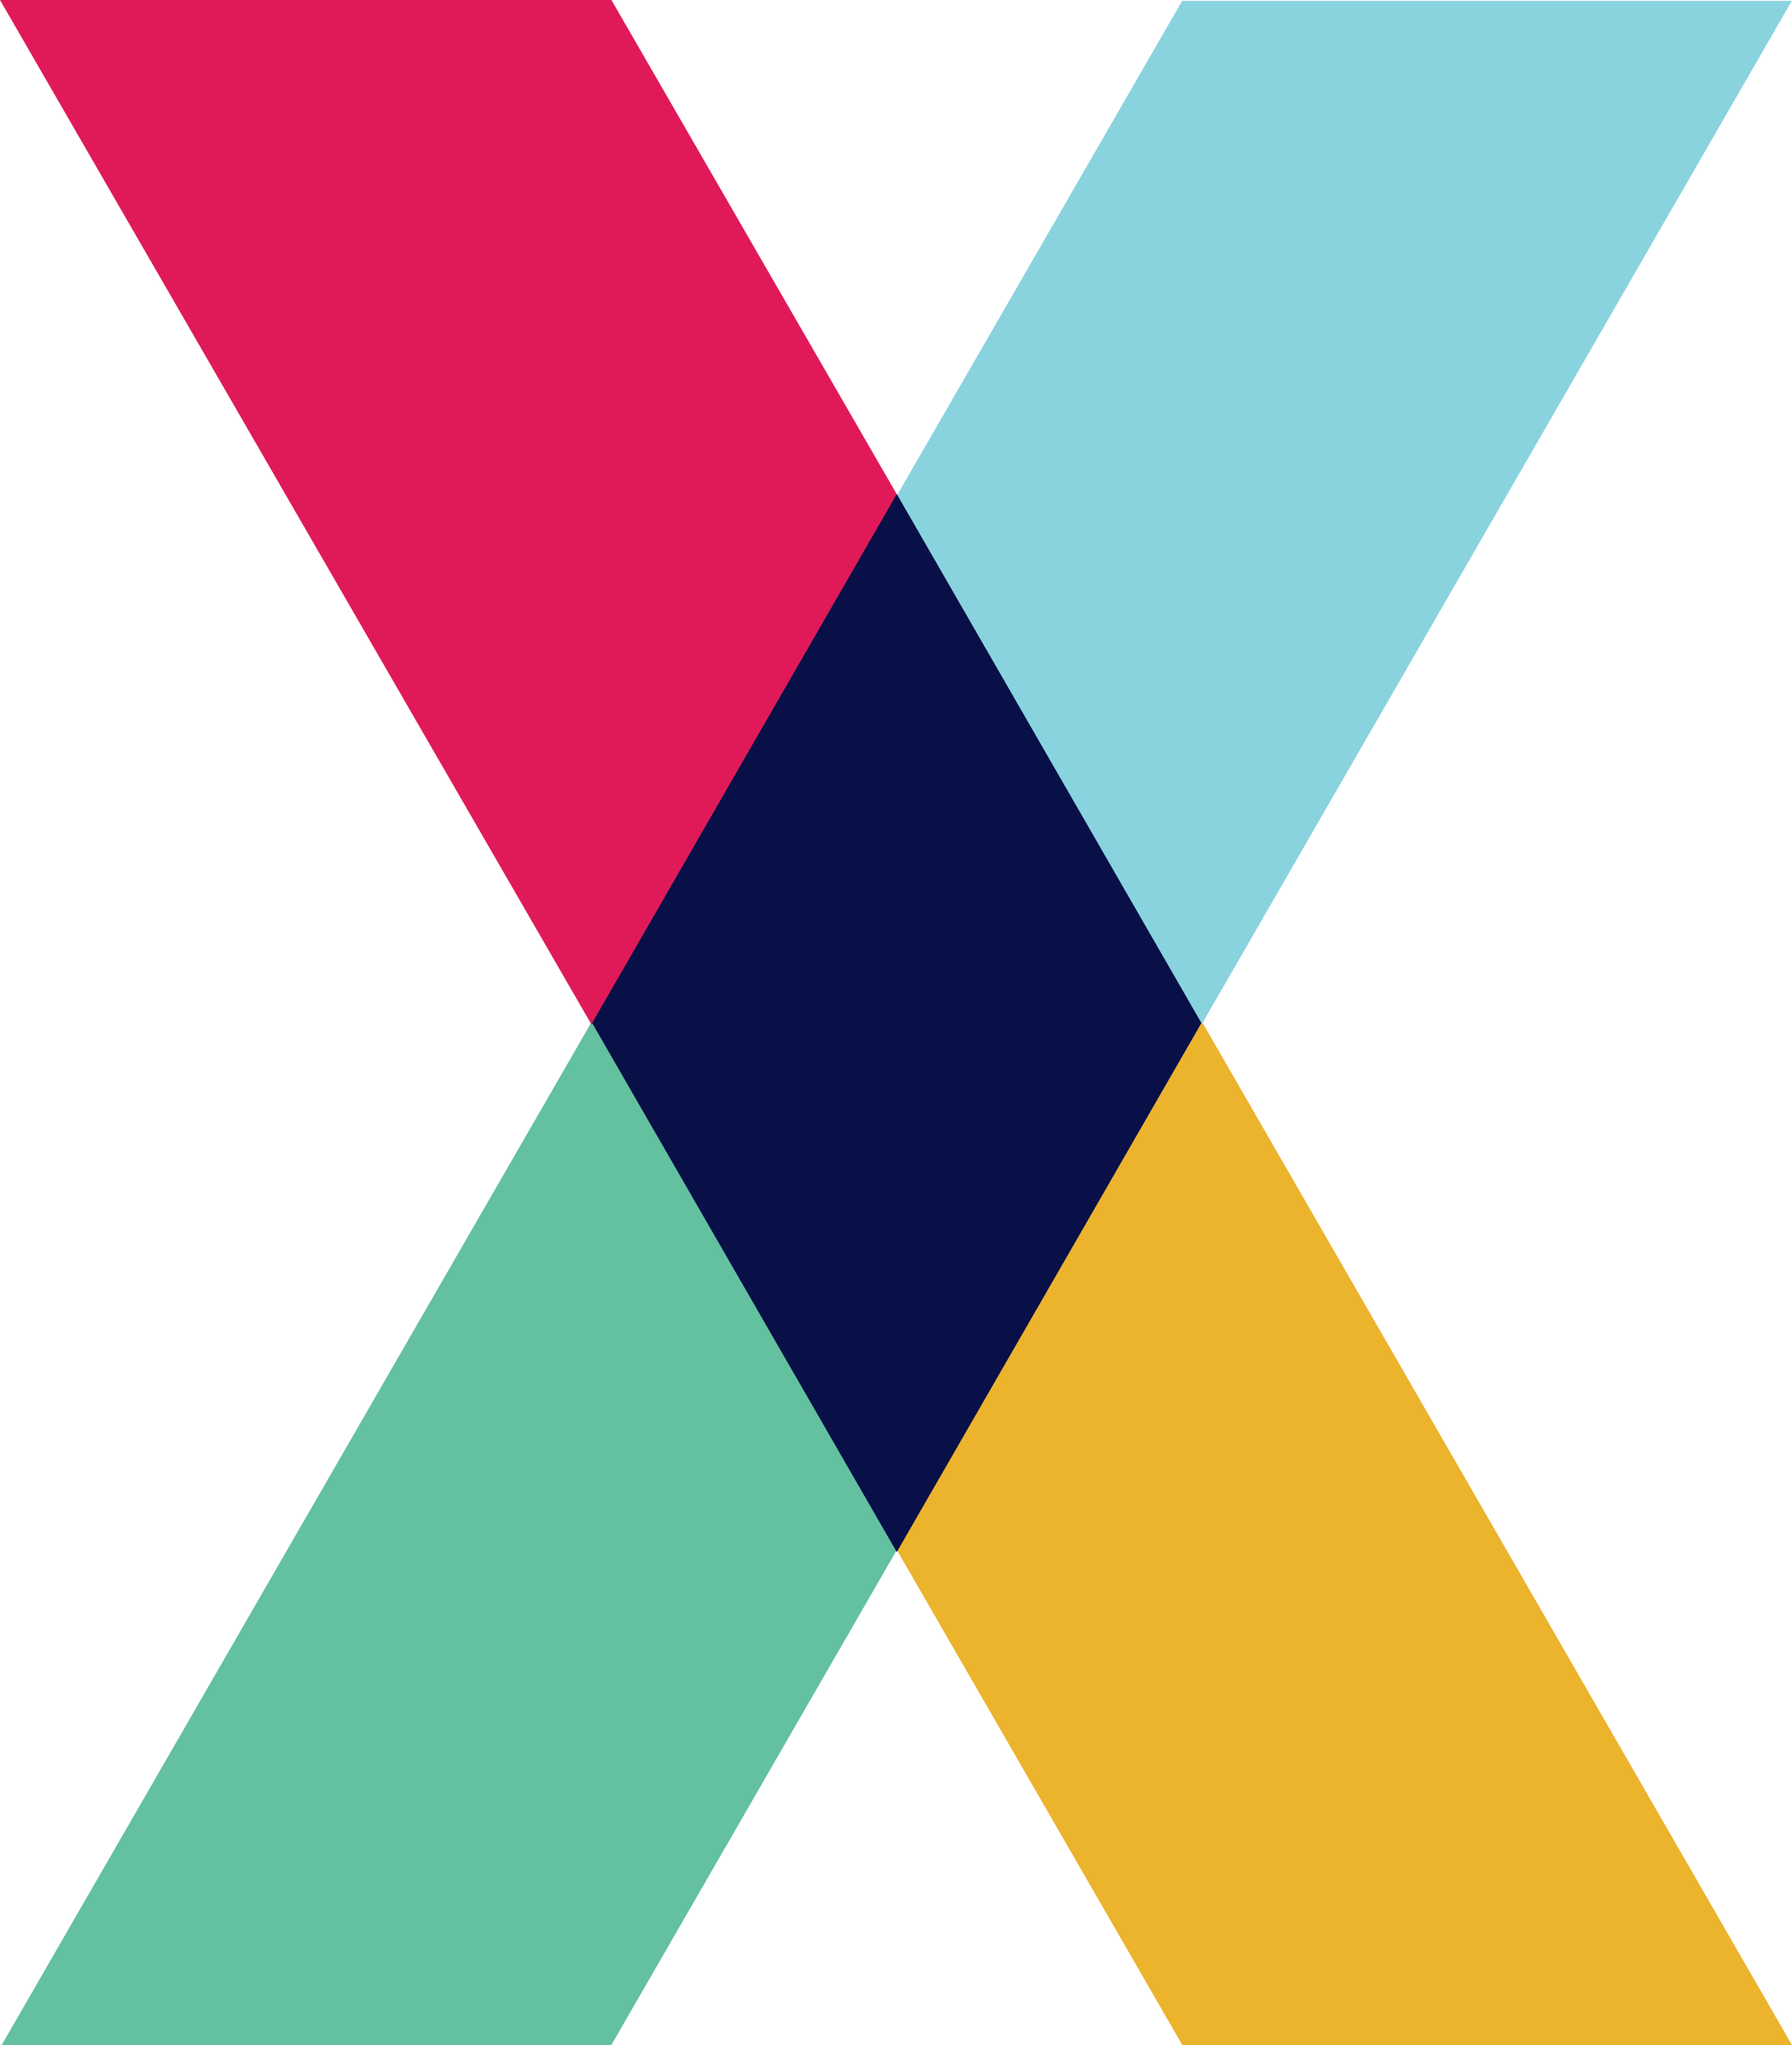
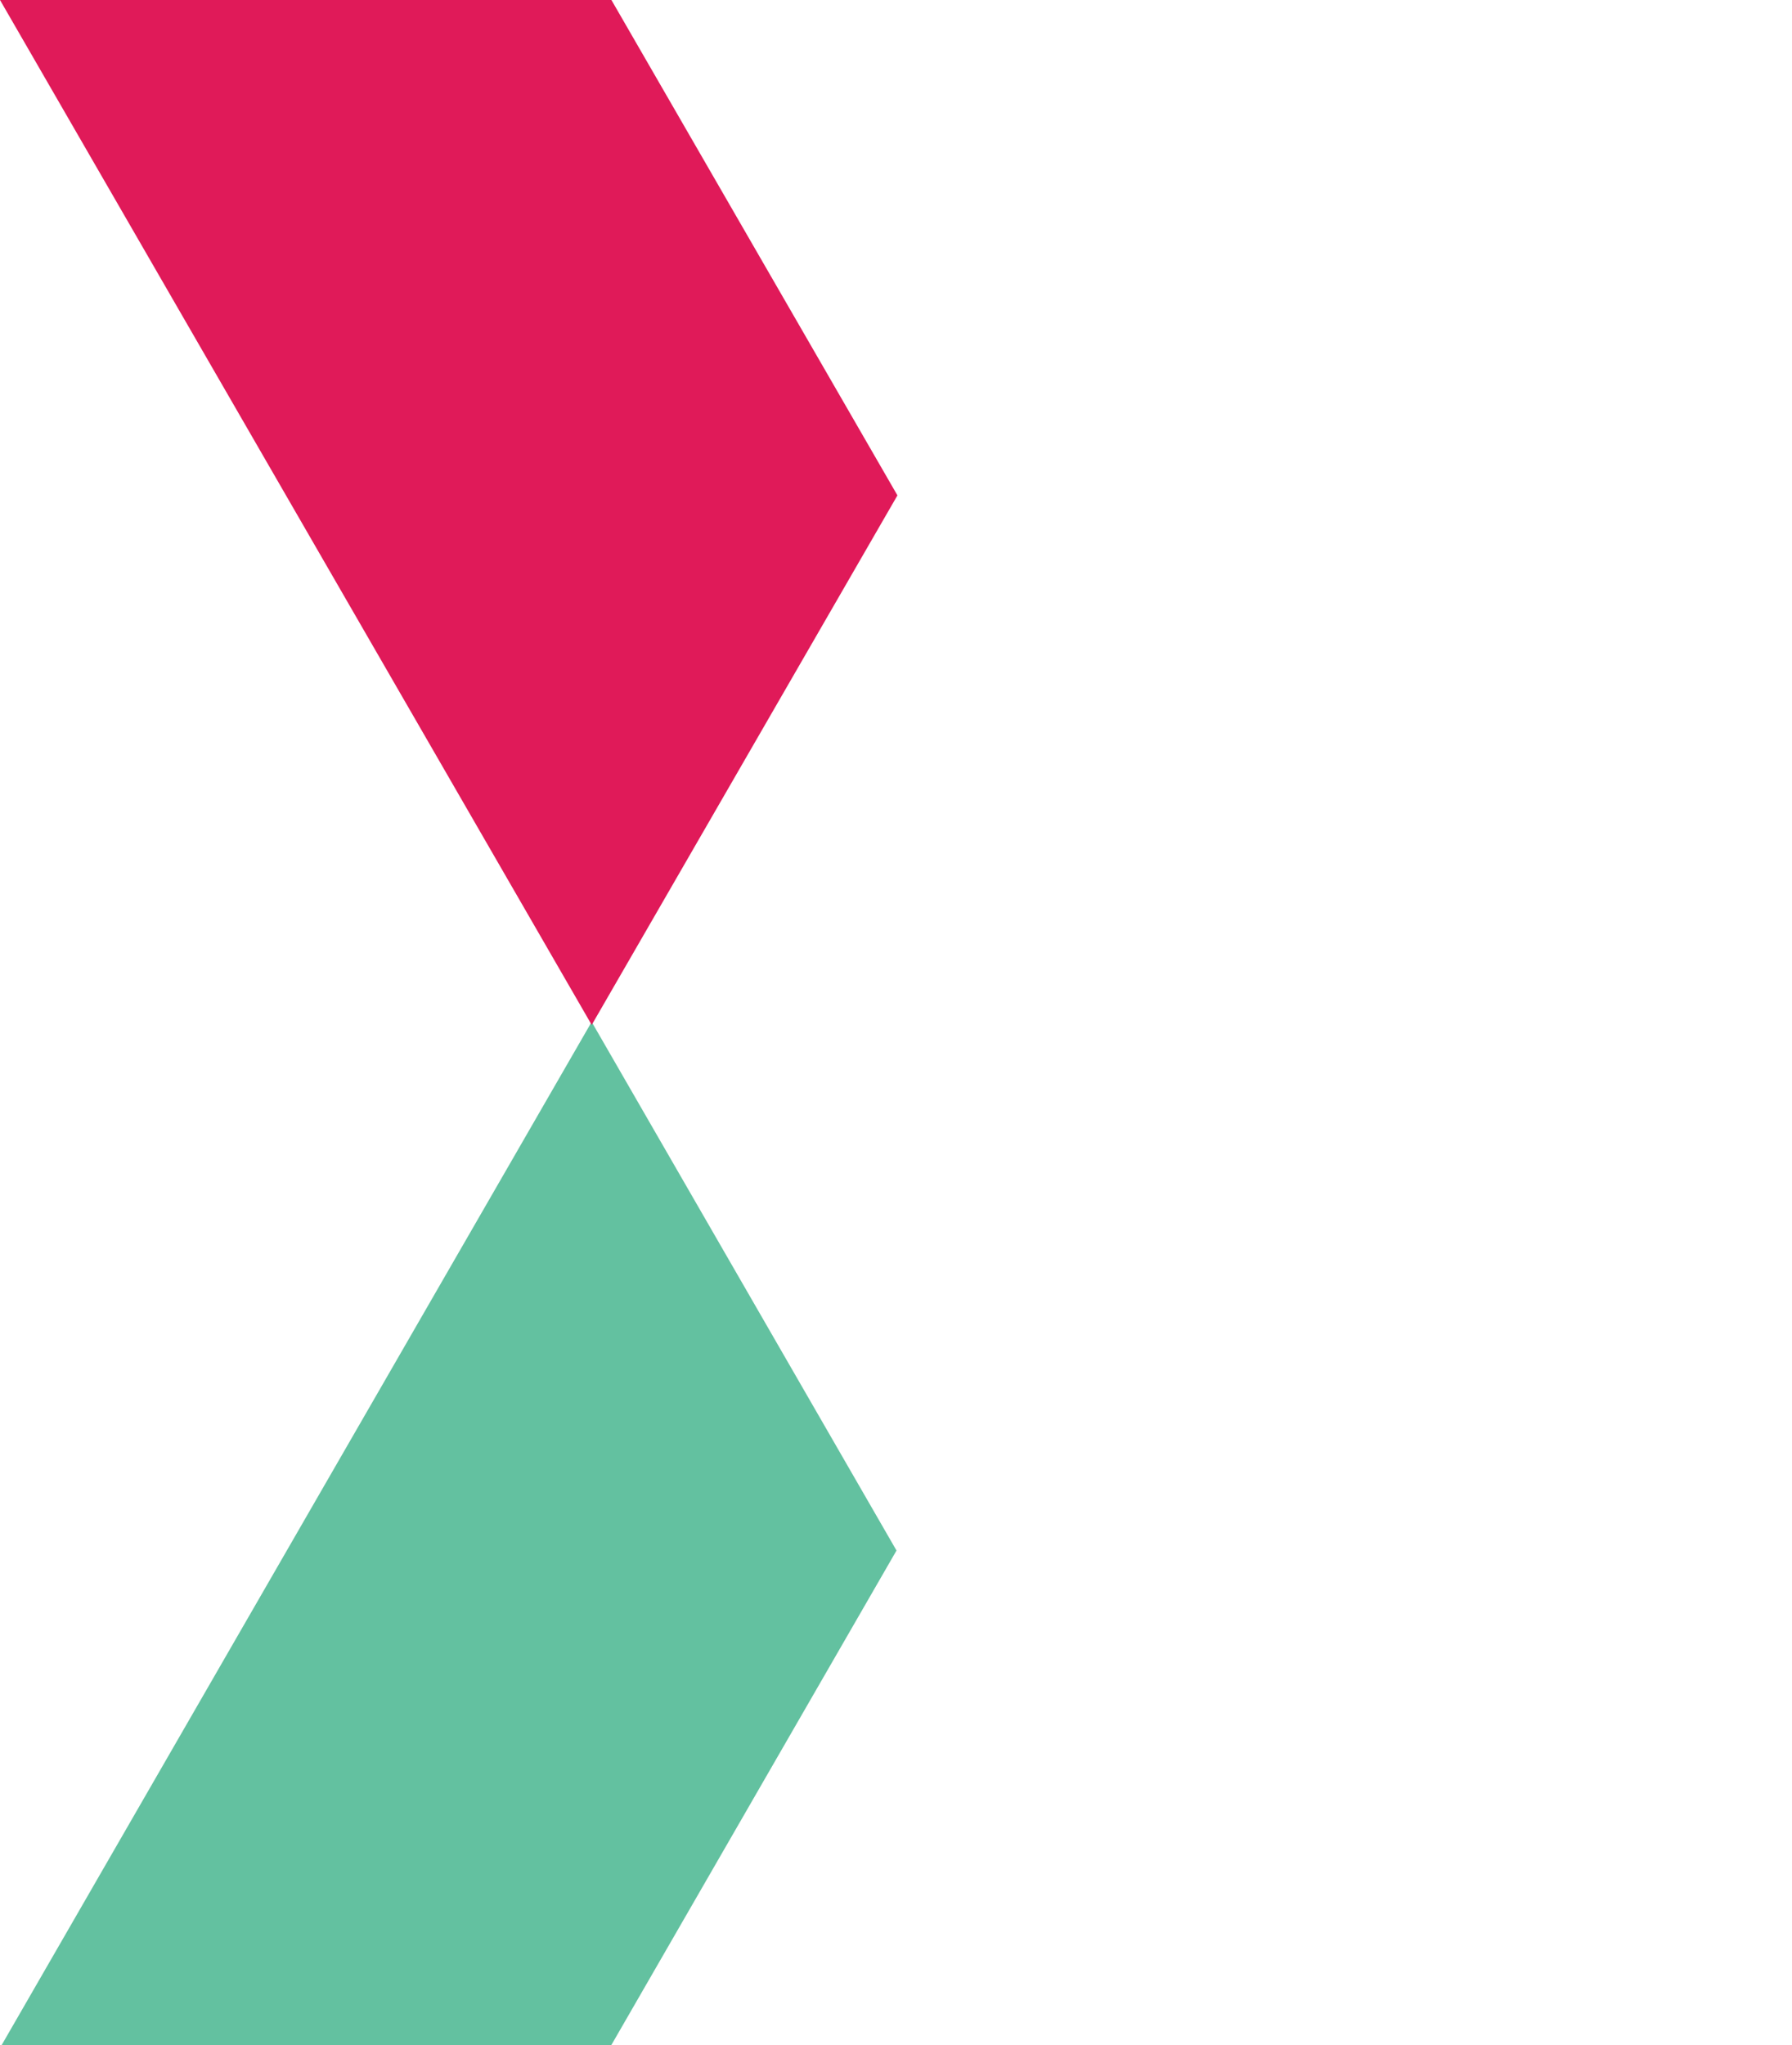
<svg xmlns="http://www.w3.org/2000/svg" style="fill:none" id="svg12" version="1.1" viewBox="0 0 71 81" height="81" width="71">
  <defs id="defs16" />
  <path style="clip-rule:evenodd;fill:#63c1a0;fill-rule:evenodd" id="path2" d="M 0.065,81 H 24.221 L 35.52,61.412 23.442,40.474 Z" />
-   <path style="clip-rule:evenodd;fill:#ecb32d;fill-rule:evenodd" id="path4" d="M 35.546,61.412 46.845,81 H 71 L 47.624,40.474 Z" />
  <path style="clip-rule:evenodd;fill:#e01a59;fill-rule:evenodd" id="path6" d="M 35.557,19.621 24.225,0 H 0 l 23.444,40.595 z" />
-   <path style="clip-rule:evenodd;fill:#89d3df;fill-rule:evenodd" id="path8" d="M 70.993,0.034 H 46.838 L 35.539,19.622 47.617,40.561 Z" />
-   <path style="clip-rule:evenodd;fill:#081047;fill-rule:evenodd" id="path10" d="M 35.531,19.568 23.46,40.52 35.531,61.473 47.602,40.52 Z" />
</svg>